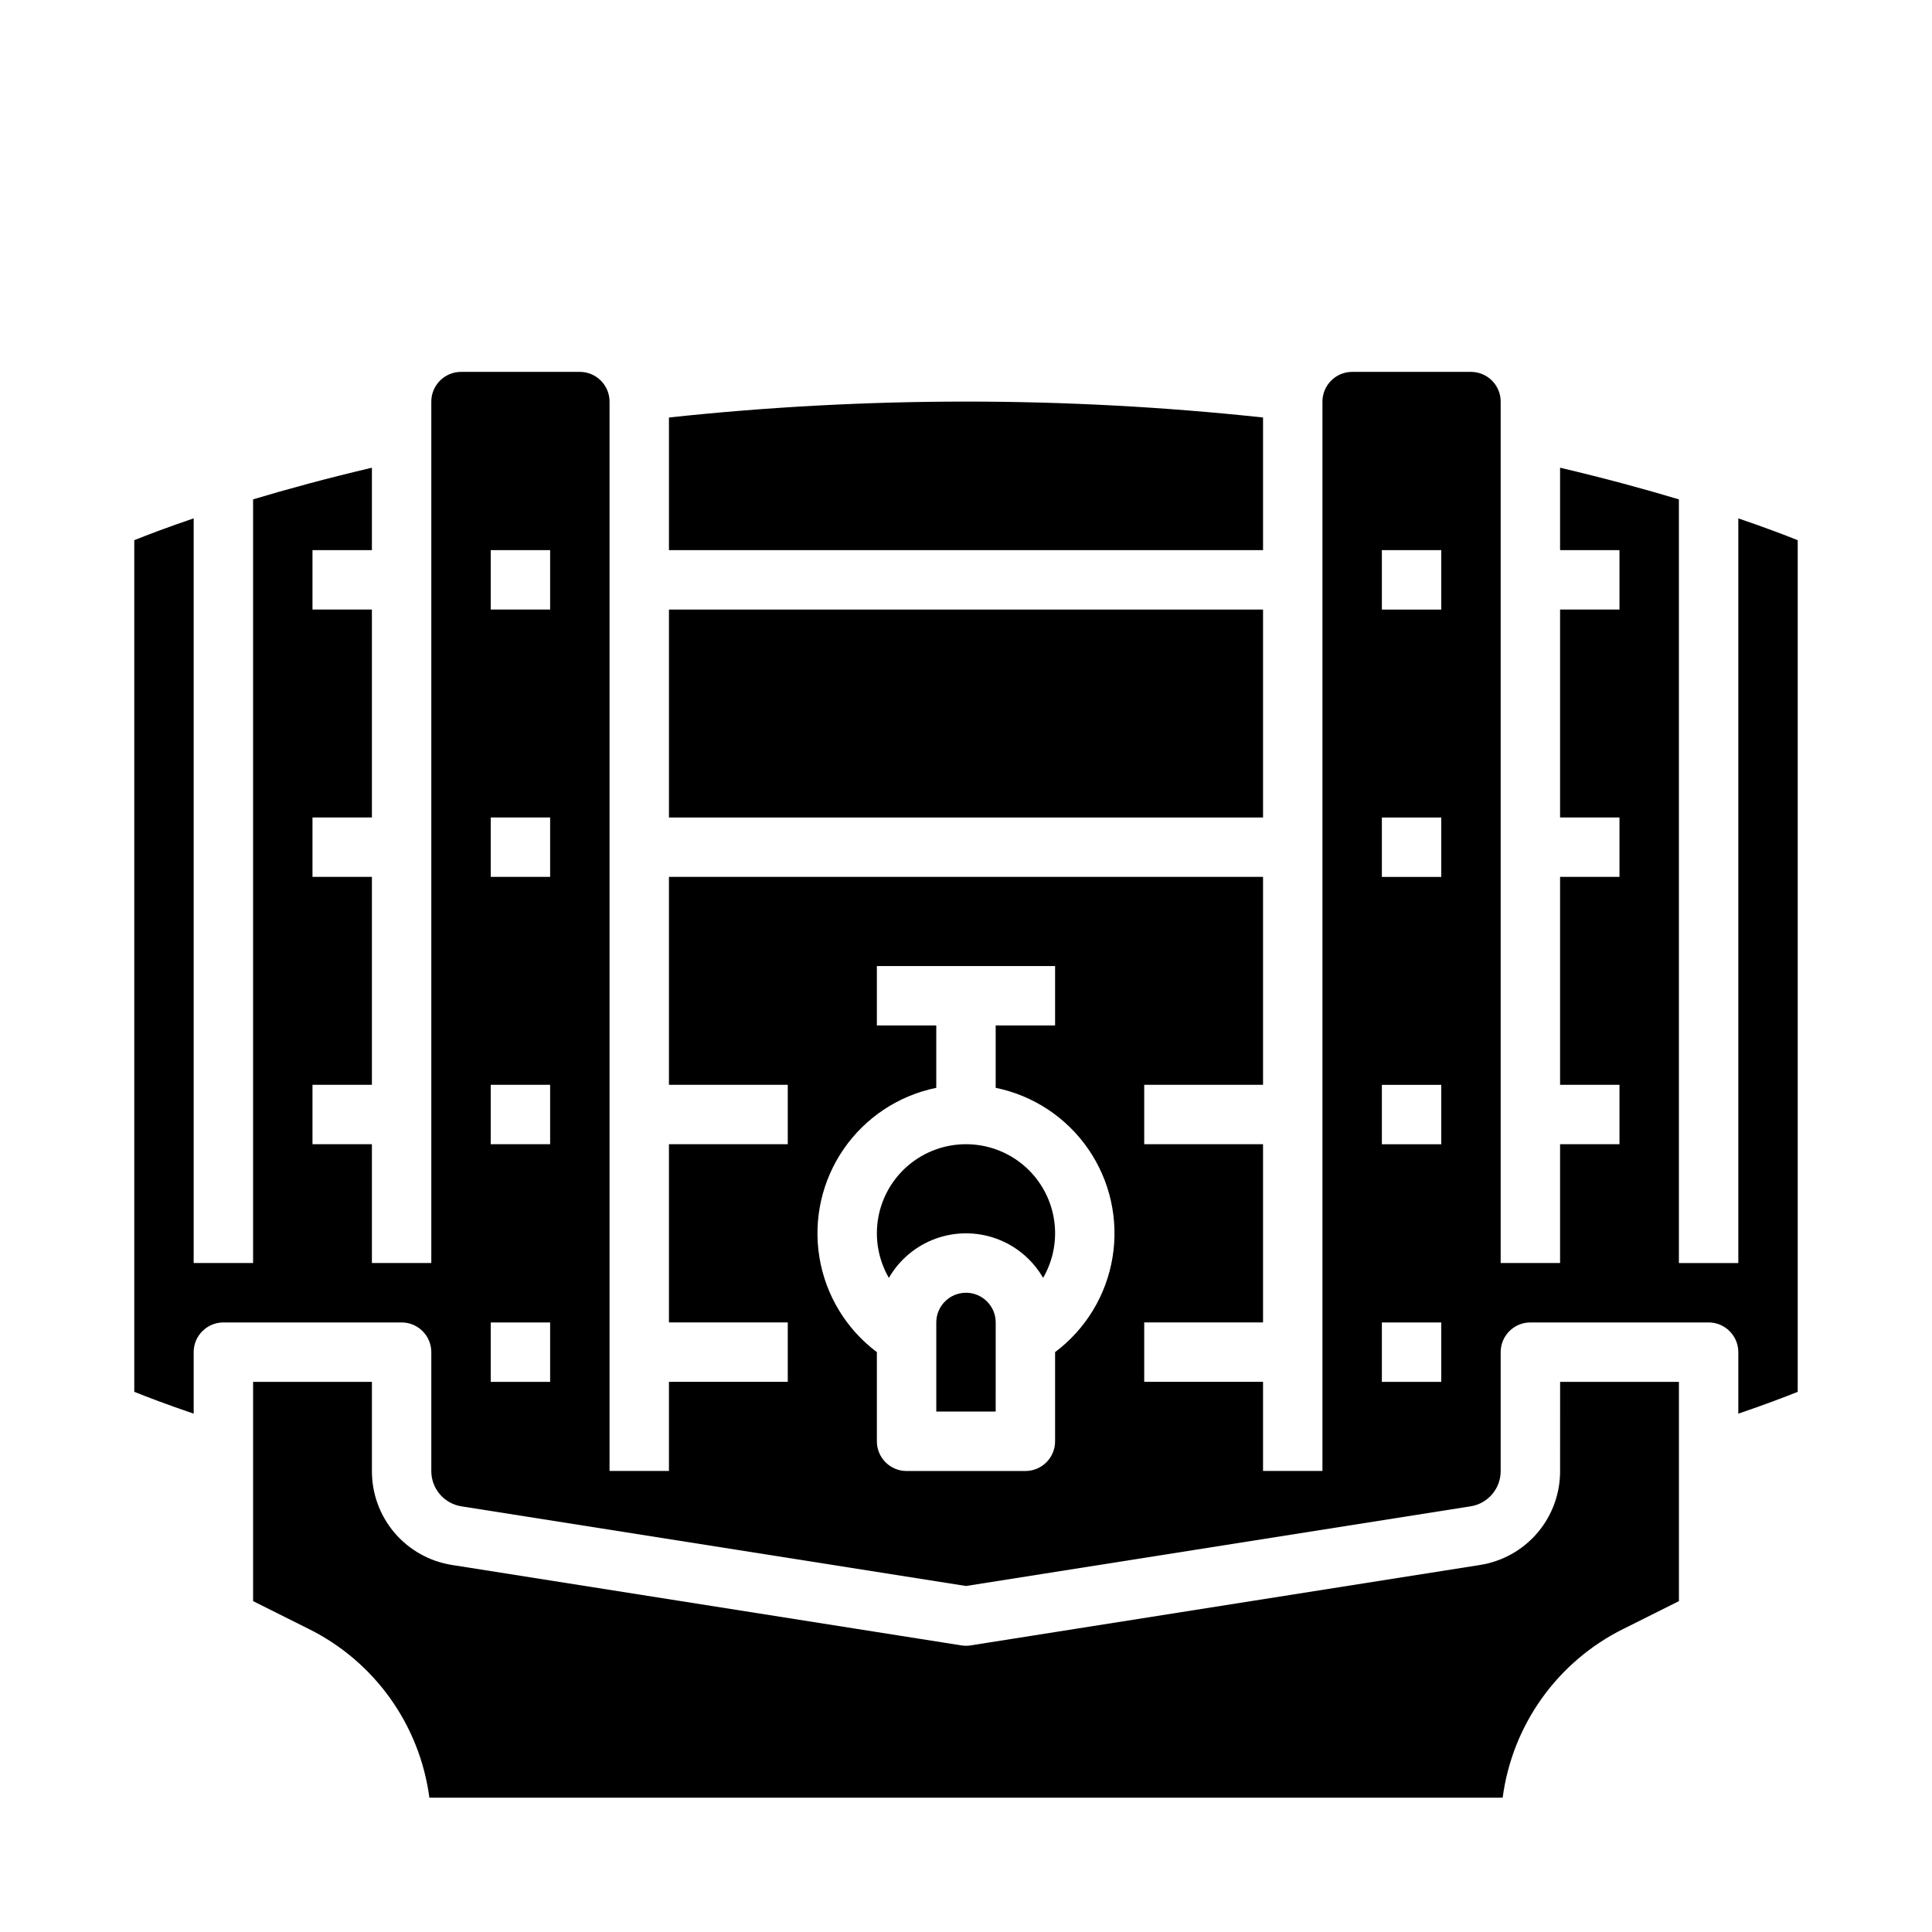
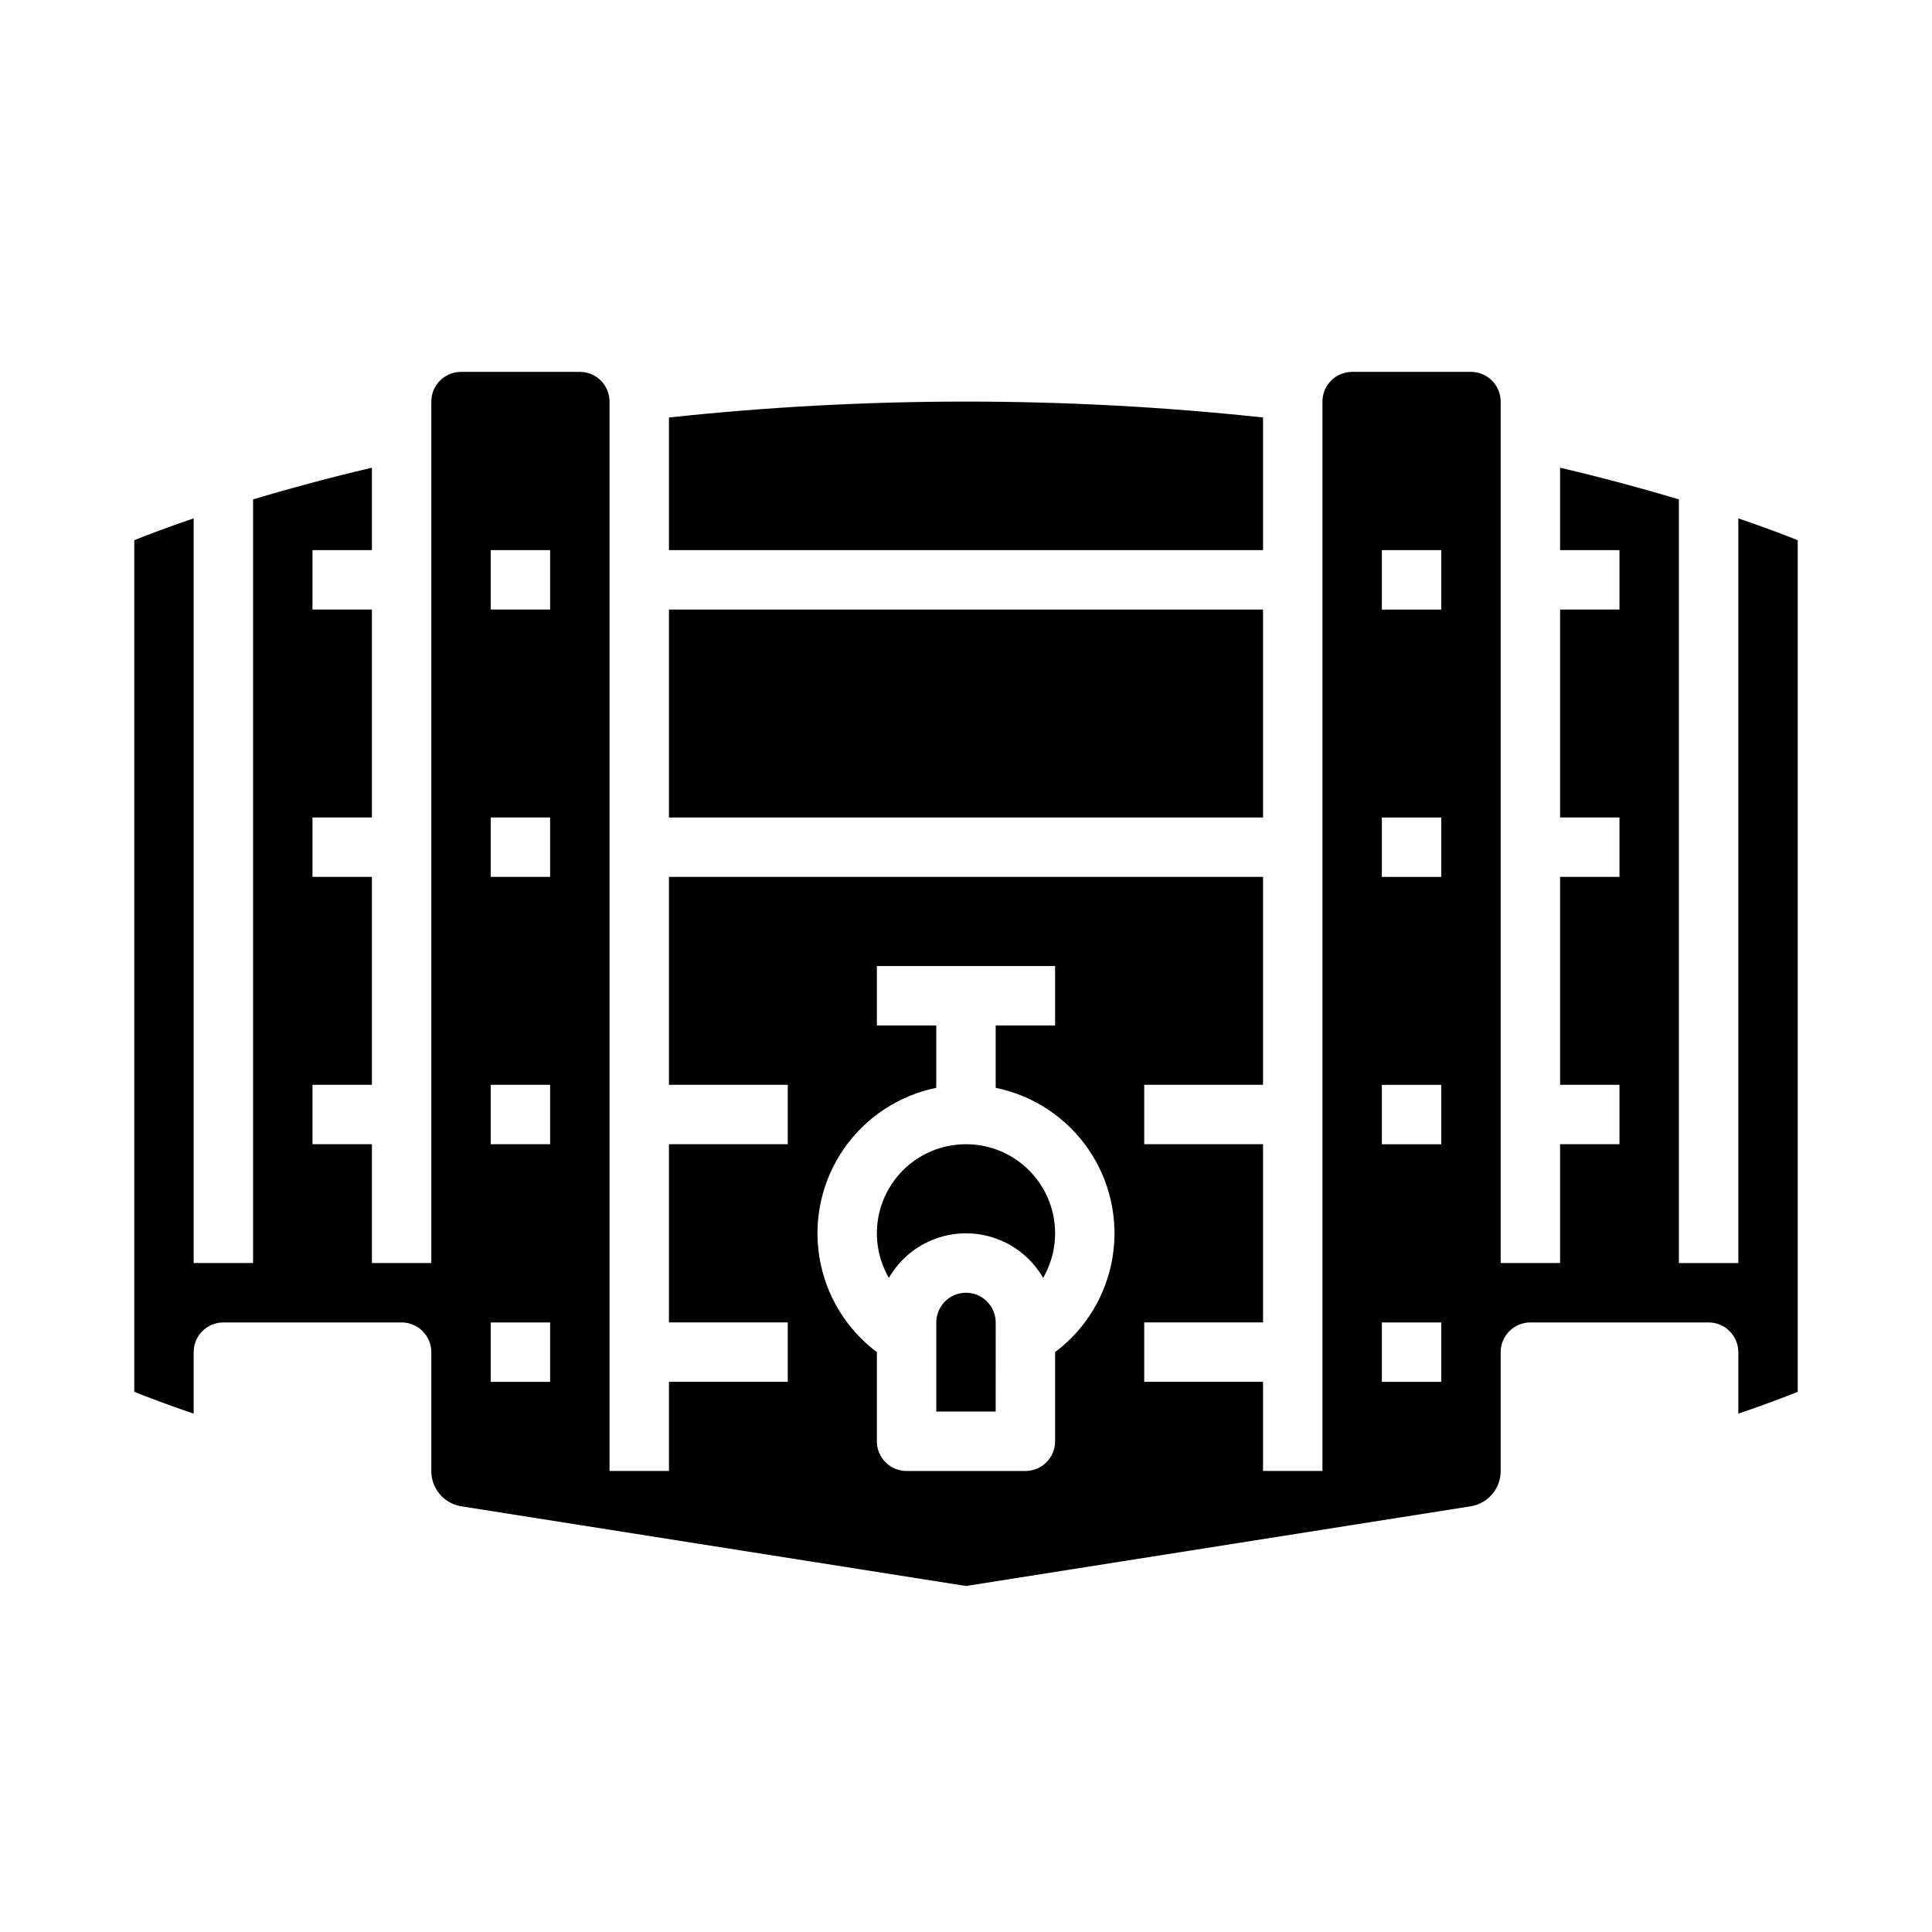
<svg xmlns="http://www.w3.org/2000/svg" fill="#000000" width="800px" height="800px" version="1.1" viewBox="144 144 512 512">
  <g>
    <path d="m400 447.23c-5.555-0.004-10.934 1.949-15.188 5.519s-7.113 8.527-8.074 13.996c-0.961 5.469 0.039 11.102 2.82 15.91 2.773-4.809 7.152-8.488 12.367-10.387 5.215-1.898 10.93-1.898 16.145 0 5.215 1.898 9.594 5.578 12.367 10.387 2.781-4.809 3.781-10.441 2.82-15.91-0.961-5.469-3.82-10.426-8.074-13.996s-9.633-5.523-15.184-5.519z" />
    <path d="m321.28 305.54h157.44v55.105h-157.44z" />
-     <path d="m557.44 533.82c0.027 6.016-2.113 11.844-6.019 16.418-3.91 4.574-9.332 7.594-15.277 8.508l-134.91 21.301c-0.816 0.129-1.645 0.129-2.461 0l-134.91-21.301c-5.949-0.914-11.371-3.934-15.281-8.508-3.906-4.574-6.043-10.402-6.019-16.418v-23.617h-31.488v58.109l14.715 7.359c17.457 8.648 29.453 25.426 32 44.738h284.43c2.547-19.312 14.543-36.09 32-44.738l14.715-7.359v-58.109h-31.488z" />
    <path d="m604.67 281.38v197.34h-15.746v-202.38c-8.969-2.691-19.5-5.57-31.488-8.391v21.836h15.742v15.742l-15.742 0.004v55.105h15.742v15.742h-15.742v55.105h15.742v15.742h-15.742v31.488h-15.742v-228.29c-0.004-4.344-3.527-7.867-7.871-7.871h-31.488c-4.348 0.004-7.867 3.527-7.875 7.871v283.39h-15.742v-23.617h-31.488v-15.746h31.488v-47.23h-31.488v-15.742h31.488v-55.105h-157.44v55.105h31.488v15.742h-31.488v47.23h31.488v15.742l-31.488 0.004v23.617h-15.742v-283.39c-0.004-4.344-3.527-7.867-7.871-7.871h-31.488c-4.348 0.004-7.867 3.527-7.875 7.871v228.29h-15.742v-31.488h-15.746v-15.742h15.746v-55.105h-15.746v-15.746h15.746v-55.102h-15.746v-15.746h15.746v-21.836c-12.004 2.824-22.535 5.699-31.488 8.387v202.38h-15.746v-197.35c-7.035 2.394-12.324 4.418-15.742 5.789v225.69c3.426 1.379 8.723 3.398 15.742 5.789v-16.297c0-4.348 3.527-7.875 7.875-7.875h47.23c2.09 0 4.09 0.832 5.566 2.309 1.477 1.477 2.305 3.477 2.305 5.566v31.488c-0.02 4.676 3.391 8.664 8.012 9.375l133.69 21.105 133.68-21.109v0.004c4.621-0.711 8.031-4.699 8.012-9.375v-31.488c0-4.348 3.523-7.875 7.871-7.875h47.234c2.086 0 4.09 0.832 5.566 2.309 1.473 1.477 2.305 3.477 2.305 5.566v16.301c7.019-2.391 12.316-4.418 15.742-5.789v-225.69c-3.422-1.371-8.715-3.391-15.742-5.785zm-314.88 228.83h-15.742v-15.746h15.742zm0-62.977h-15.742v-15.742h15.742zm0-70.848h-15.742v-15.746h15.742zm0-70.848h-15.742v-15.746h15.742zm133.82 196.79v23.629c0 2.09-0.828 4.09-2.305 5.566-1.477 1.477-3.477 2.309-5.566 2.309h-31.488c-4.348 0-7.871-3.527-7.871-7.875v-23.629c-8.137-6.102-13.594-15.113-15.23-25.148-1.637-10.035 0.672-20.312 6.445-28.684 5.777-8.367 14.566-14.18 24.527-16.211v-16.535h-15.742v-15.742h47.23v15.742h-15.742v16.535c9.961 2.031 18.754 7.844 24.527 16.211 5.773 8.371 8.086 18.648 6.445 28.684-1.637 10.035-7.094 19.047-15.23 25.148zm102.34 7.887h-15.742v-15.746h15.742zm0-62.977h-15.742v-15.742h15.742zm0-70.848h-15.742v-15.746h15.742zm0-70.848h-15.742v-15.746h15.742z" />
    <path d="m478.72 254.64c-52.328-5.621-105.11-5.621-157.44 0v35.145h157.44z" />
    <path d="m400 486.59c-4.348 0.004-7.867 3.527-7.875 7.871v23.617h15.742l0.004-23.617c-0.004-4.344-3.527-7.867-7.871-7.871z" />
  </g>
</svg>